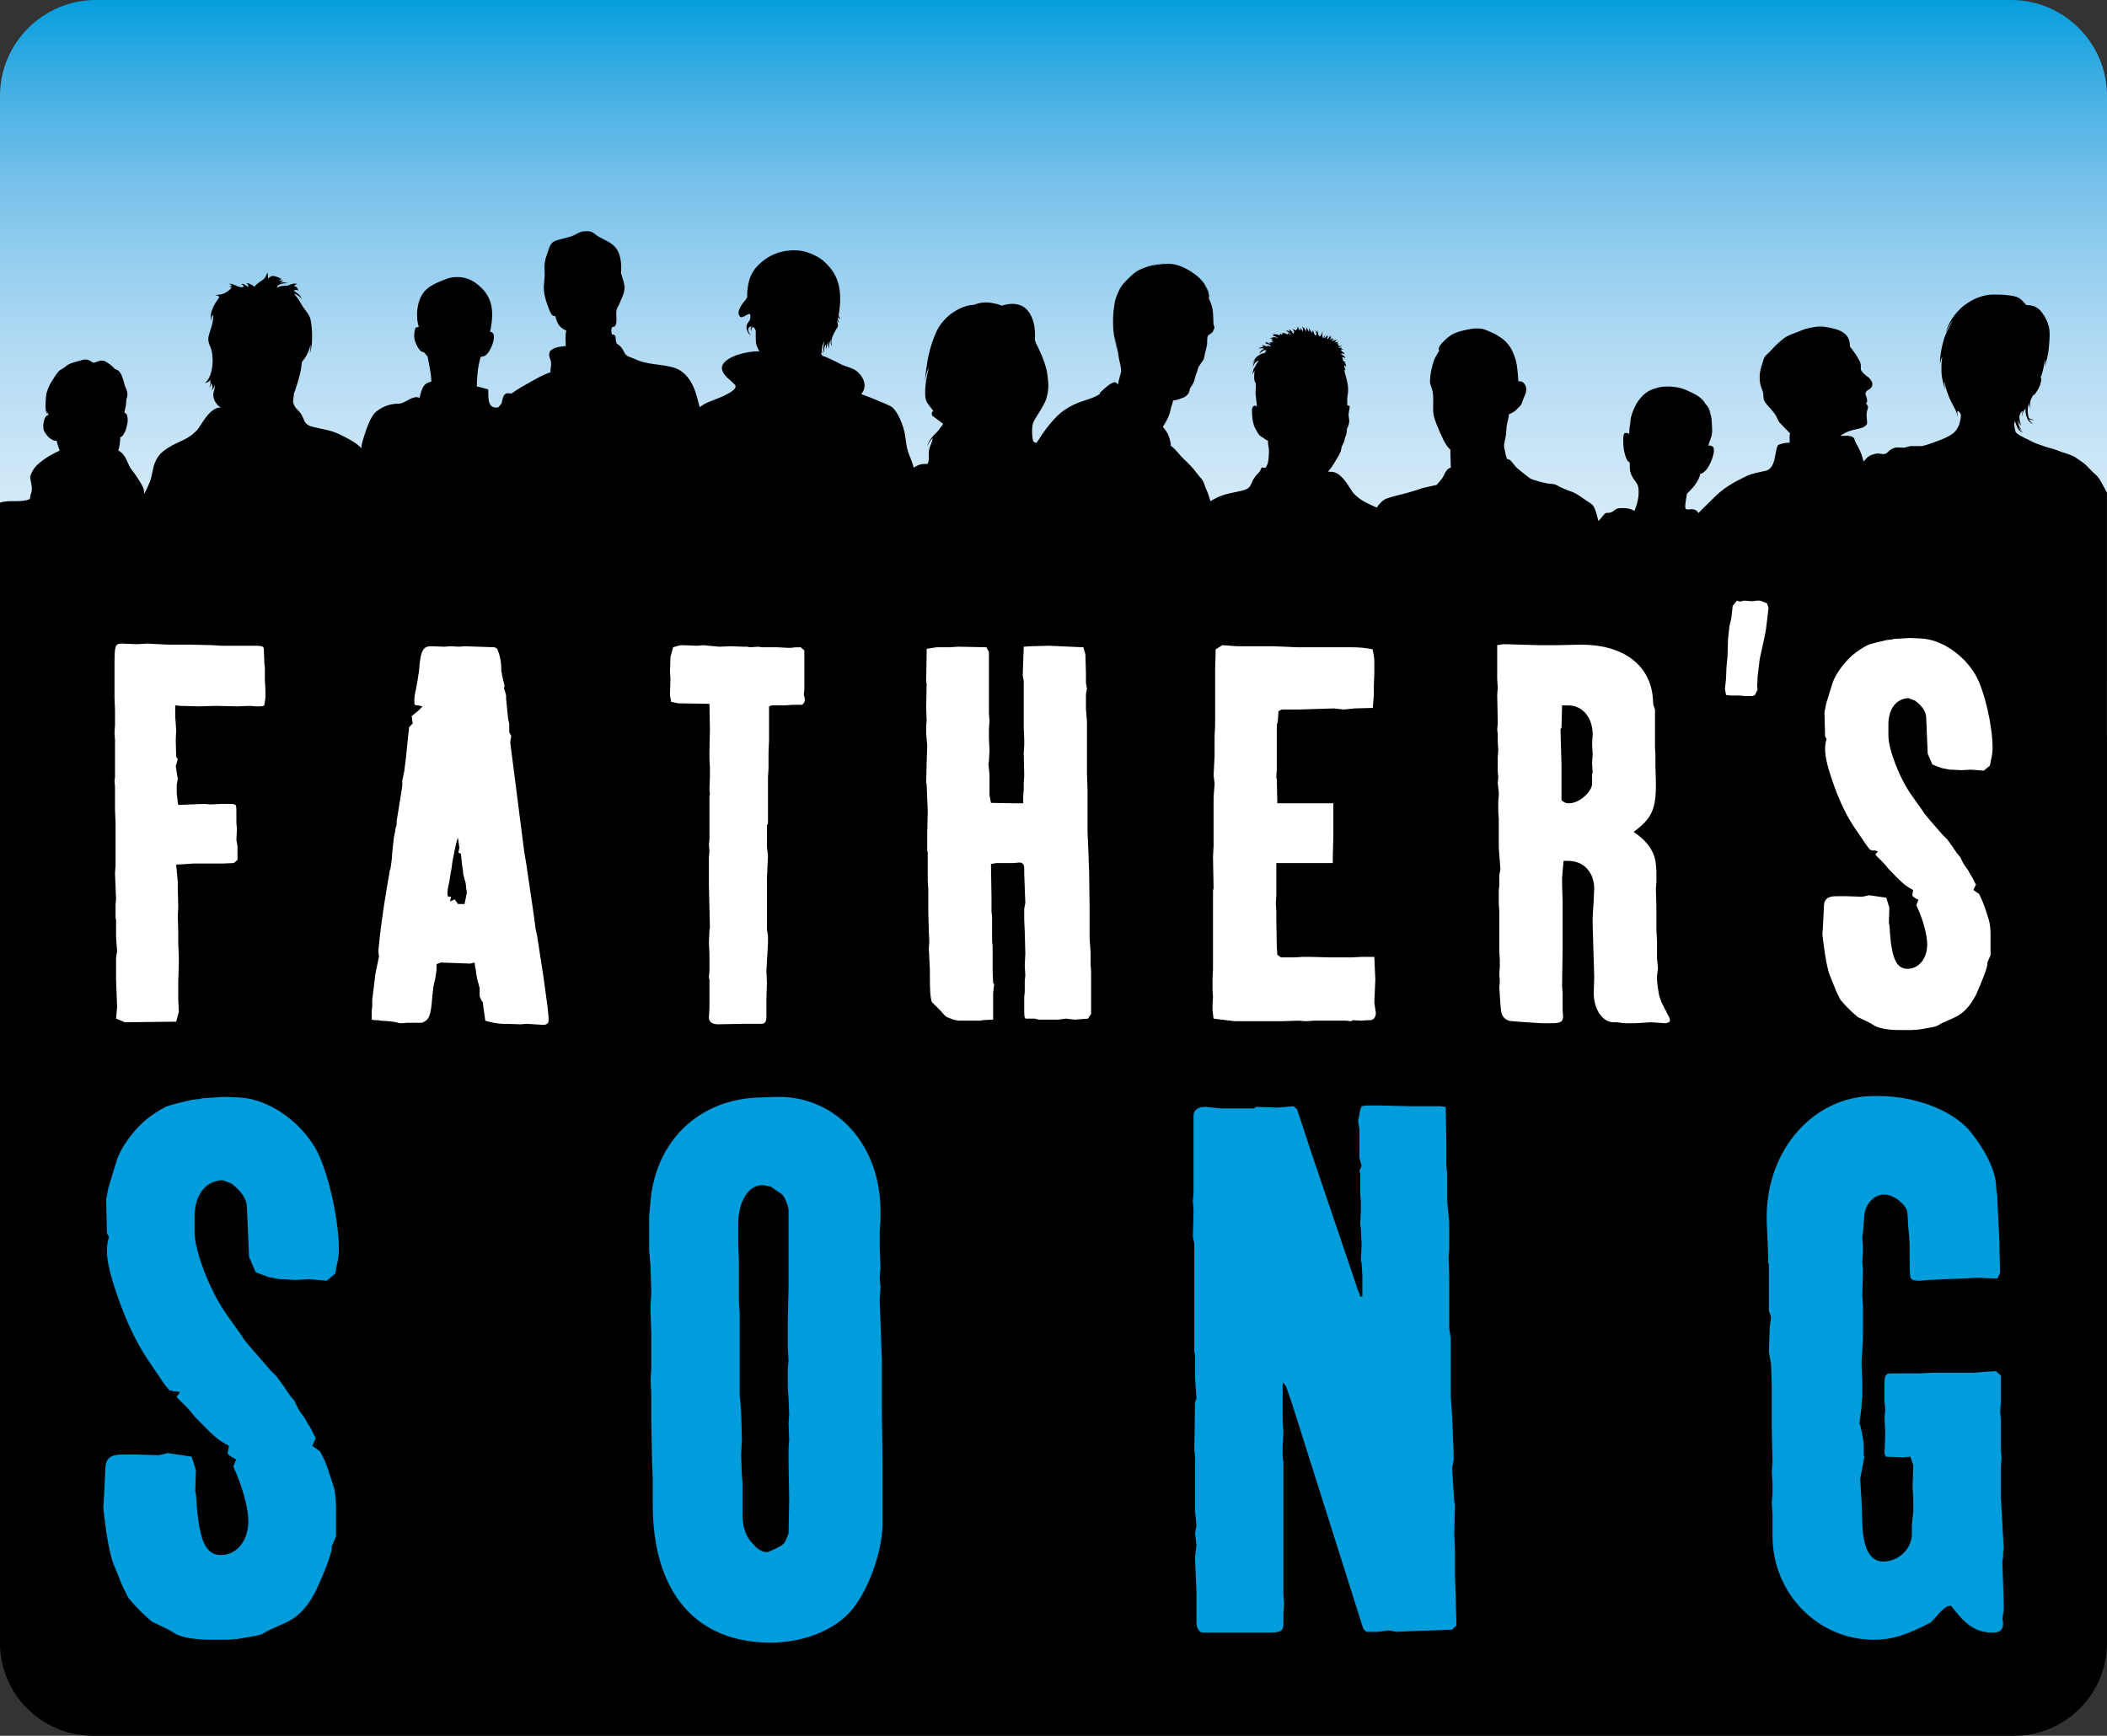
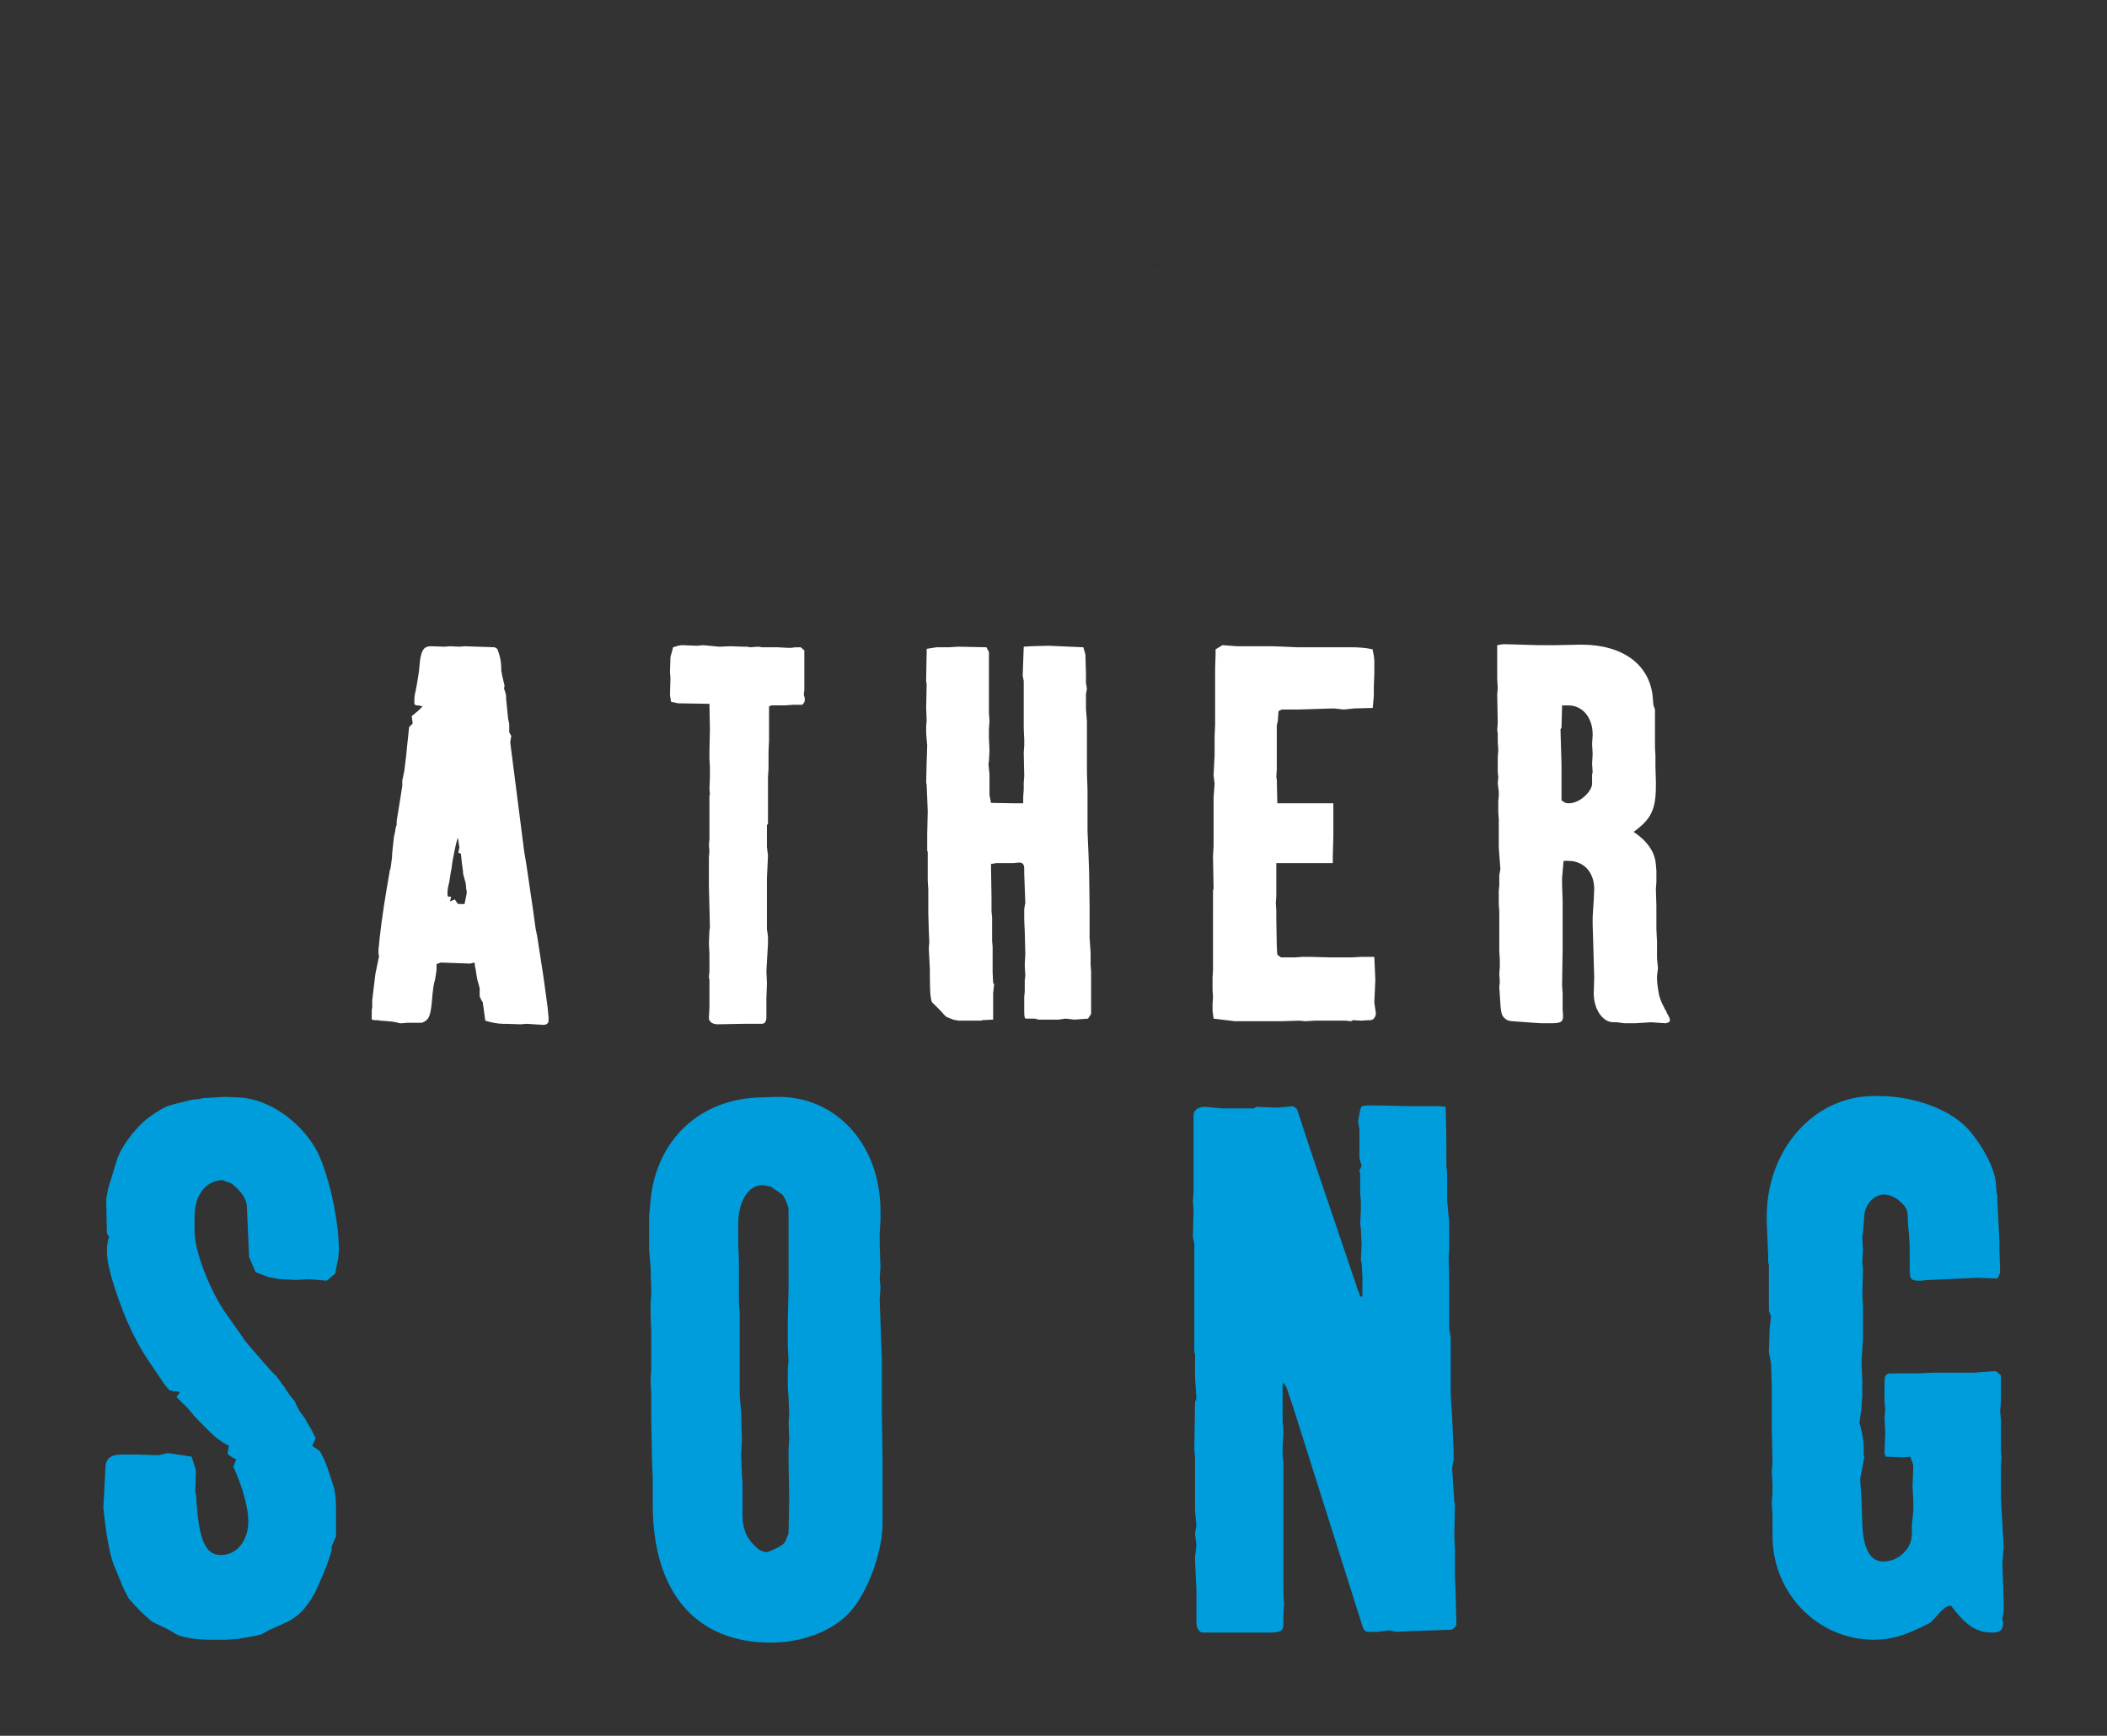
<svg xmlns="http://www.w3.org/2000/svg" xmlns:xlink="http://www.w3.org/1999/xlink" version="1.1" x="0px" y="0px" width="192.756px" height="158.81px" viewBox="0 0 192.756 158.81" style="enable-background:new 0 0 192.756 158.81;" xml:space="preserve">
  <rect x="0" y="0" width="192.756" height="158.81" fill="#333333" stroke="none" />
  <style type="text/css">
	.st0{clip-path:url(#SVGID_4_);fill:url(#SVGID_5_);}
	.st1{clip-path:url(#SVGID_6_);}
	.st2{clip-path:url(#SVGID_6_);fill:#009DDD;}
	.st3{clip-path:url(#SVGID_6_);fill:#FFFFFF;}
	.st4{fill:#FFFFFF;}
	.st5{clip-path:url(#SVGID_7_);fill:#FFFFFF;}
	.st6{clip-path:url(#SVGID_9_);fill:url(#SVGID_10_);}
	.st7{clip-path:url(#SVGID_12_);}
	.st8{clip-path:url(#SVGID_12_);fill:#009DDD;}
	.st9{clip-path:url(#SVGID_12_);fill:#FFFFFF;}
	.st10{clip-path:url(#SVGID_14_);fill:#FFFFFF;}
</style>
  <defs>
</defs>
  <g>
    <defs>
-       <path id="SVGID_3_" d="M8.762,0C3.943,0,0,3.943,0,8.761v89.151c0,4.819,3.943,8.762,8.762,8.762h175.232    c4.819,0,8.762-3.943,8.762-8.762V8.761c0-4.818-3.943-8.761-8.762-8.761H8.762z" />
-     </defs>
+       </defs>
    <clipPath id="SVGID_4_">
      <use xlink:href="#SVGID_3_" style="overflow:visible;" />
    </clipPath>
    <linearGradient id="SVGID_5_" gradientUnits="userSpaceOnUse" x1="-24.027" y1="154.772" x2="-23.027" y2="154.772" gradientTransform="matrix(0 -106.675 -106.675 0 16606.566 -2456.425)">
      <stop offset="0" style="stop-color:#FFFFFF" />
      <stop offset="0.175" style="stop-color:#FDFEFF" />
      <stop offset="0.307" style="stop-color:#F7FBFE" />
      <stop offset="0.425" style="stop-color:#EBF5FC" />
      <stop offset="0.534" style="stop-color:#DAEDF9" />
      <stop offset="0.638" style="stop-color:#C3E2F6" />
      <stop offset="0.738" style="stop-color:#A4D4F1" />
      <stop offset="0.835" style="stop-color:#7AC2EB" />
      <stop offset="0.926" style="stop-color:#3FAEE3" />
      <stop offset="1" style="stop-color:#009DDD" />
    </linearGradient>
    <rect class="st0" width="192.756" height="106.674" />
  </g>
  <g>
    <defs>
      <rect id="SVGID_2_" x="0" width="192.756" height="158.81" />
    </defs>
    <clipPath id="SVGID_6_">
      <use xlink:href="#SVGID_2_" style="overflow:visible;" />
    </clipPath>
-     <path class="st1" d="M192.752,67.346V45.075c0,0-0.346-0.644-0.515-0.953c-0.242-0.436-0.385-0.585-0.703-0.86   c-0.247-0.219-0.373-0.393-0.653-0.661c-0.255-0.254-0.563-0.432-0.865-0.655c-0.384-0.282-0.755-0.383-1.244-0.539   c-0.435-0.139-0.68-0.272-1.15-0.393c-0.51-0.122-0.799-0.265-1.274-0.415c-0.254-0.08-0.734-0.353-1.14-0.537   c-0.379-0.216-0.576-0.258-0.807-0.533l-0.097-0.383c-0.049-0.302-0.037-0.445,0.026-0.626c0.182,0.564,0.334,0.947,0.744,1.065   c-0.163-0.115-0.332-0.282-0.369-0.512c0.072,0.098,0.094,0.209,0.296,0.307c-0.252-0.213-0.4-0.627-0.363-0.94   c0.062,0.261,0.104,0.351,0.273,0.505c-0.089-0.192-0.2-0.589-0.157-0.909c0.033-0.205,0.16-0.365,0.312-0.463   c-0.075,0.15-0.089,0.373-0.044,0.508c0-0.302,0.056-0.452,0.287-0.71c-0.031,0.3-0.002,0.529,0.164,0.937   c0.109,0.257,0.287,0.421,0.569,0.48c-0.185-0.073-0.371-0.254-0.428-0.453c0.167,0.091,0.297,0.112,0.471,0.067   c-0.288-0.035-0.372-0.067-0.503-0.185c-0.109-0.494-0.119-0.859,0.042-1.322c0.005,0.142,0.087,0.351,0.143,0.49   c-0.066-0.379-0.08-0.591,0.019-0.807c0.026-0.063,0.108-0.251,0.171-0.359c0.106-0.153,0.12-0.02,0.25-0.222   c0.016-0.035,0.185-0.275,0.198-0.303c0.22-0.338,0.439-1.016,0.284-1.18c0.171-0.348,0.324-1.117,0.38-1.604   c0.06,0.16,0.005,0.417-0.03,0.661c0.172-0.508,0.329-1.086,0.381-1.605c0.051-0.563,0.167-1.58,0.005-2.119   c-0.12-0.425-0.323-0.877-0.588-1.208c-0.153-0.202-0.489-0.689-1.291-0.724h-0.171c-0.515-0.557-0.588-0.734-1.364-0.863   c-0.687-0.101-0.955-0.101-1.677-0.101c-0.651-0.01-1.504,0.254-2.076,0.613c-0.334,0.209-0.669,0.421-0.94,0.699   c-0.235,0.227-0.355,0.376-0.578,0.662c-0.285,0.393-0.555,0.845-0.715,1.5c0.249-0.606,0.383-0.822,0.614-1.086   c-0.318,0.539-0.679,1.211-0.844,1.837c-0.188,0.707-0.322,1.347-0.322,2.144c0.066-0.369,0.096-0.487,0.225-0.703   c-0.103,0.369-0.094,1.055-0.079,1.539c0.016,0.407,0.164,0.925,0.308,1.489c-0.052-0.498-0.062-0.55-0.033-0.689   c0.066,0.508,0.394,1.403,0.613,1.817c0.277,0.536,0.445,0.741,0.6,1.374c-0.055-0.438-0.071-0.476-0.008-0.567   c0.151,0.091,0.288,0.251,0.288,0.404c0,0.233-0.055,0.515-0.137,0.804c-0.094,0.296-0.298,0.63-0.522,0.814   c-0.555,0.453-1.415,0.724-2.083,0.97c-0.268,0.097-0.533,0.17-0.797,0.24h-0.957c-0.247-0.018-0.505,0.146-0.757,0.146   c-0.597,0-0.642-0.104-1.128,0.157c-0.289,0.153-0.299,0.355-0.591,0.417c-0.206,0.052-0.486-0.066-0.742-0.031   c-0.598,0.104-0.825,0.278-1.183,0.724c-0.03-0.094-0.03-0.139-0.063-0.216c-0.12-0.505-0.381-1.041-0.644-1.476   c-0.118-0.221-0.123-0.44-0.261-0.531c-0.285-0.191-0.72-0.125-1.173-0.121c1.133-0.808,1.97-0.467,2.418-1.041   c0.12-0.17-0.033-0.505,0-1.027c0.019-0.389,0.297-0.522-0.054-0.891c0.122-0.146,0.122-0.24,0.066-0.497   c-0.054-0.275-0.307-0.505,0.17-0.776c0.366-0.202,0.538-0.571,0.023-1.093c-1.069-0.759-0.623-0.825-0.764-1.295   c-0.064-0.306-0.59-1.089-0.908-1.476l-0.065-0.104c0.042-1.409-1.336-1.629-2.401-1.792c-0.559-0.084-1.671,0.163-2.118,0.376   c-0.506,0.233-1.122,0.361-1.589,0.741c-0.503,0.407-0.84,0.748-1.256,1.211c-0.117,0.125-0.294,0.251-0.407,0.4   c-0.141,0.192-0.141,0.376-0.23,0.599c-0.115,0.337-0.2,0.633-0.238,0.988c-0.028,0.331-0.018,0.63,0.043,0.943   c0.049,0.3,0.231,0.554,0.266,0.853c0.042,0.4-0.015,0.55,0.227,0.874c0.21,0.289,0.607,0.678,0.814,0.971   c0.202,0.278,0.218,0.452,0.416,0.772l1.007,1.044c-0.088,0.185-0.034,0.592-0.043,0.845c-0.4-0.018-0.926,0.118-1.076,0.229   c-0.09,0.125-0.181,0.557-0.236,0.884c-0.131,0.79-0.331,1.312-0.872,1.451c-0.646,0.157-1.18,0.216-1.765,0.484   c-1.226,0.595-2.13,1.1-3.064,2.061c-0.409,0.424-0.854,0.821-1.26,1.249c-0.03,0.028-0.045,0.052-0.073,0.08   c-0.089-0.156-0.2-0.275-0.392-0.324c-0.492-0.149-0.955,0.348-0.786-0.664c0.055-0.289,0.097-0.763,0.151-0.804   c0.435-0.442,1.053-1.051,1.194-1.803c0.247-0.038,0.367-0.184,0.565-0.386c0.218-0.254,0.418-0.714,0.547-1.069   c0.117-0.351,0.218-0.842,0.047-1.016c-0.176-0.091-0.225-0.15-0.416-0.101l0.014-0.094c0.068-0.212,0.148-0.43,0.232-0.67   c0.114-0.306,0.104-0.609,0.088-0.95c-0.026-0.48-0.047-0.87-0.099-1.034c-0.073-0.229-0.125-0.456-0.256-0.658   c0.087,0.049,0.153,0.279,0.228,0.408c-0.029-0.168-0.249-0.637-0.454-0.787l-0.063-0.118c-0.302-0.501-0.863-0.797-1.378-1.034   c-0.642-0.306-0.948-0.393-1.66-0.463c-0.204-0.021-0.771-0.014-0.959,0.021c-0.224,0.031-0.36,0.08-0.579,0.146   c-0.533,0.157-0.924,0.407-1.297,0.842c-0.332,0.38-0.464,0.641-0.668,1.107c-0.165,0.369-0.306,0.922-0.369,1.33   c0.073-0.317,0.084-0.348,0.146-0.547c-0.022,0.223-0.106,0.613-0.135,0.818c-0.021,0.139-0.028,0.383-0.037,0.63   c-0.099-0.15-0.258-0.104-0.395-0.104c-0.237,0.041-0.131,1.265-0.106,1.446c0.038,0.226,0.219,1.176,0.538,1.215l0.013,0.187   c0,0.495,0.016,0.735,0.227,1.142c0.149,0.289,0.442,0.55,0.527,0.86c0.188,0.692-0.064,1.677-0.324,2.276   c-0.271-0.157-0.396-0.188-0.651-0.233c-0.2-0.032-0.649-0.042-0.842,0c-0.397,0.076-0.435,0.455-1.054,0.41   c-0.178-0.021-0.548,0.575-0.747,0.749c-0.014-0.049-0.026-0.119-0.042-0.164c-0.088-0.278-0.142-0.658-0.356-1.1   c-0.121-0.261-0.343-0.369-0.578-0.522c-0.487-0.31-0.889-0.679-1.448-0.891c-0.482-0.17-0.914-0.334-1.368-0.595   c-0.301-0.178-0.718-0.111-1.084-0.212c-0.266-0.073-0.503-0.094-0.759-0.199c-0.123-0.052-0.424-0.066-0.755-0.323   c-0.571-0.449-0.851-0.665-1.037-0.829c-0.322-0.271-0.647-0.926-0.874-0.797c-0.184-0.198-0.203-0.637-0.282-0.908   c-0.116-0.411-0.01-0.644,0.068-1.029c0.068-0.341,0.086-0.723,0.114-1.071c0.041-0.39,0.203-0.714,0.203-1.125   c0.155-0.062,0.515-0.236,0.633-0.369c0.126-0.111,0.3-0.302,0.406-0.407c0.198-0.209,0.232-0.553,0.36-0.804   c0.153-0.299,0.273-0.692,0.127-1.04c-0.083-0.192-0.308-0.477-0.647-0.387c-0.023-0.132-0.028-0.497-0.049-0.633   c-0.054-0.501-0.082-0.995-0.243-1.476c-0.138-0.379-0.247-0.703-0.482-1.058c-0.213-0.32-0.552-0.675-0.89-0.877   c-0.194-0.111-0.428-0.292-0.624-0.369c-0.282-0.118-0.406-0.184-0.792-0.337c-0.367-0.133-0.971-0.119-1.337-0.046   c-0.431,0.081-0.823,0.168-1.233,0.31c-0.366,0.129-0.804,0.411-1.043,0.675c-0.235,0.237-0.738,0.658-0.555,0.992   c-0.16,0.307-0.353,0.55-0.478,0.884c-0.105,0.307-0.199,0.655-0.263,0.982c-0.053,0.257-0.098,0.626-0.105,0.925   c0,0.321,0.148,0.54,0.221,0.836c0.14,0.609,0.047,1.27,0.072,1.911c0.022,0.508,0.271,1.131,0.482,1.607   c0.141,0.328,0.282,0.669,0.433,0.968c0.141,0.294,0.4,0.753,0.663,0.938c-0.017,0.421,0.037,1.239,0.037,1.657   c-0.477,0.104-0.555,0.678-0.837,1.03c-0.183,0.23-0.265,0.327-0.484,0.567c-0.242,0.007-0.345,0.084-0.773,0.153   c-0.256,0.052-0.567,0.136-0.806,0.219c-0.252,0.101-0.581,0.182-1.204,0.366c-0.28,0.083-1.195,0.282-1.771,0.487   c-0.345,0.132-0.661,0.466-0.903,0.829c-0.328-0.154-0.881-0.387-1.199-0.582c-0.355-0.212-0.58-0.379-0.9-0.706   c-0.157-0.157-0.407-0.627-0.731-1.072c-0.367-0.484-0.826-0.94-1.366-0.915l-0.251-0.011c0.063-0.111,0.117-0.174,0.206-0.264   c0.09-0.101,0.153-0.22,0.223-0.324c0.172-0.219,0.287-0.494,0.443-0.724c0.129-0.209,0.291-0.487,0.322-0.727   c0.032-0.303,0.159-0.453,0.254-0.669c0.063-0.144,0.063-0.339,0.131-0.485c0.056-0.136,0.106-0.24,0.111-0.393   c0.019-0.14,0.019-0.251,0.049-0.394c0.108-0.146,0.151-0.334,0.181-0.511c0.054-0.296-0.099-0.592-0.03-0.891   c0.013-0.101,0.016-0.199,0.053-0.31c0.05-0.167,0.036-0.299-0.016-0.327c-0.052-0.028-0.136-0.077-0.169-0.011   c-0.003-0.341-0.026-0.414-0.009-0.699c0.023-0.261,0.084-0.508,0.082-0.776c0-0.547-0.167-1.052-0.301-1.546   c-0.007-0.076-0.043-0.219-0.05-0.285c0.031,0.014,0.081-0.007,0.099,0.08c0.03-0.073-0.031-0.153-0.054-0.219   c-0.014-0.066-0.059-0.171-0.059-0.237c0.083-0.014,0.151,0.042,0.17,0.146c0.04-0.174-0.057-0.33-0.125-0.438   c0.05-0.004,0.08,0.014,0.098,0.014c-0.086-0.077-0.168-0.126-0.248-0.133c0.018-0.101,0.007-0.107-0.014-0.167   c-0.035-0.08-0.035-0.142-0.078-0.184c0.058-0.004,0.129,0,0.172,0.028c0.058,0.034,0.07,0.028,0.15,0.104   c-0.08-0.24-0.202-0.303-0.317-0.358c-0.085-0.032-0.149-0.073-0.031-0.098c0.084-0.028,0.136-0.028,0.251,0.059   c0.012-0.128-0.167-0.257-0.279-0.275c0.028-0.062-0.04-0.111-0.045-0.146c0.056-0.007,0.125,0.004,0.209-0.034   c-0.089-0.032-0.122-0.053-0.199-0.067c0.035-0.028,0.068-0.069,0.089-0.101c-0.184,0.049-0.249,0.014-0.336,0.014   c0.087-0.034,0.282-0.142,0.336-0.226c-0.144,0.084-0.224,0.08-0.32,0.08c0.012-0.066-0.004-0.094-0.045-0.115   c-0.037-0.048,0.054-0.097,0.017-0.17c-0.019,0.045-0.075,0.087-0.122,0.108c0.047-0.108,0.072-0.174,0.134-0.241   c-0.123,0.067-0.162,0.091-0.276,0.081c0.001-0.032-0.016-0.067,0.006-0.105c0.062-0.024,0.088-0.066,0.166-0.108   c-0.084,0.014-0.166-0.01-0.249,0.025c-0.101,0.041-0.162,0.041-0.23,0.083c-0.054-0.083,0.093-0.136,0.223-0.205   c-0.106,0.021-0.124,0.021-0.191,0.014c0-0.038,0-0.077-0.012-0.126c-0.046,0.073-0.103,0.133-0.131,0.22   c-0.092-0.101,0.012-0.171,0.049-0.355c-0.021,0.017-0.079,0.08-0.12,0.122c0.041-0.108,0.026-0.108,0.06-0.22   c-0.048,0.077-0.081,0.129-0.12,0.178c-0.015,0.021-0.102,0.149-0.114,0.16c-0.18,0.066-0.053-0.192,0.05-0.289   c-0.059,0.028-0.118,0.049-0.169,0.08c0-0.052,0.021-0.15,0-0.195c-0.036,0.091-0.01,0.129-0.05,0.192   c-0.018,0.055-0.122,0.135-0.174,0.16c0.031-0.129,0.014-0.195,0.026-0.314c-0.051,0.112-0.082,0.206-0.105,0.293   c-0.148,0.021-0.093-0.491-0.062-0.641c-0.058,0.154-0.079,0.22-0.126,0.3c-0.036,0.069-0.104,0.174-0.158,0.205   c-0.026-0.091-0.097-0.104-0.097-0.104c-0.021-0.136-0.094-0.275-0.089-0.456c-0.042,0.035-0.068,0.097-0.078,0.181   c-0.044-0.115-0.068-0.153-0.154-0.22c0.067,0.112,0.215,0.463,0.049,0.488c-0.09,0.017-0.209-0.345-0.261-0.505   c0,0.084-0.021,0.191-0.071,0.278c-0.054-0.052-0.054-0.128-0.059-0.24c-0.014,0.073-0.028,0.132-0.028,0.167   c-0.047-0.149-0.124-0.254-0.192-0.393c0.03,0.139,0.011,0.205,0.011,0.369c-0.092-0.097-0.174-0.313-0.232-0.442   c0.007,0.16-0.036,0.282-0.045,0.4c-0.076-0.17-0.108-0.181-0.151-0.268c-0.044-0.073-0.147-0.115-0.225-0.181   c0.084,0.122,0.124,0.268,0.089,0.477c-0.05-0.087-0.13-0.24-0.247-0.341c0.003,0.104,0.035,0.303-0.068,0.191   c-0.073-0.066-0.125-0.219-0.129-0.334c-0.064,0.077-0.078,0.24-0.068,0.334c-0.027-0.048-0.067-0.087-0.109-0.094   c0.024,0.035,0.022,0.091,0.005,0.133c-0.094,0.01-0.242-0.126-0.355-0.143c0.125,0.108,0.245,0.303,0.092,0.428   c-0.109-0.115-0.217-0.351-0.397-0.383c0.06,0.087,0.082,0.136,0.096,0.209c-0.151-0.073-0.219-0.111-0.397-0.111   c0.108,0.059,0.181,0.104,0.282,0.177c0.089,0.084,0.188,0.171,0.244,0.292c-0.124-0.111-0.202-0.187-0.324-0.26   c0.007,0.052,0.03,0.104,0.007,0.149c-0.089,0.021-0.174-0.059-0.261-0.097c-0.089-0.052-0.169-0.011-0.273-0.021   c0.017,0.059,0.052,0.163-0.028,0.17c-0.028-0.069-0.099-0.111-0.17-0.118c0.097,0.244-0.204,0.08-0.312,0.063   c-0.131-0.021-0.266-0.007-0.4-0.007c0.085,0.031,0.13,0.048,0.198,0.094c-0.064,0.007-0.122,0-0.179,0.038   c0.089,0.014,0.209,0.035,0.282,0.066c0.144,0.056,0.172,0.118,0.259,0.223c-0.128-0.098-0.223-0.178-0.395-0.15   c-0.151,0.011-0.296,0.073-0.393,0.133c0.13-0.021,0.204-0.015,0.313,0.055c-0.066,0.014-0.128,0.014-0.202,0.035   c0.124,0.042,0.171,0.132,0.216,0.226c-0.045-0.024-0.099-0.038-0.142-0.038c0,0.024-0.016,0.056,0,0.073   c-0.084,0-0.152-0.017-0.22-0.038c0.047,0.045,0.063,0.094,0.12,0.167c-0.104-0.025-0.156-0.066-0.231-0.101   c-0.089-0.035-0.141-0.045-0.26-0.098c0.041,0.032,0.079,0.105,0.1,0.164c-0.051,0.003-0.11,0-0.148,0.028   c0.094,0.007,0.193,0,0.261,0.007c0.142,0.028,0.215,0.125,0.323,0.202c-0.088,0.02-0.255,0.01-0.344-0.091   c0,0.025,0.01,0.101,0.01,0.129c-0.177-0.004-0.337-0.185-0.537-0.091c0.154,0.018,0.154,0.087,0.174,0.115   c-0.119,0.011-0.413,0.056-0.434,0.195c0.079-0.07,0.161-0.07,0.265-0.07c0.082,0,0.167,0.014,0.242,0.063   c-0.232,0.073-0.331,0.167-0.47,0.453c0.083-0.094,0.607-0.529,0.658-0.258c-0.11,0-0.054,0.122-0.126,0.164   c-0.048,0.041-0.203,0.041-0.271,0.076c-0.13,0.066-0.205,0.098-0.329,0.178c-0.146,0.09-0.214,0.142-0.294,0.282   c-0.087,0.16-0.186,0.24-0.286,0.445c0.112-0.156,0.209-0.268,0.293-0.31c-0.075,0.105-0.193,0.279-0.216,0.62   c0.089-0.24,0.153-0.331,0.268-0.439c0.089-0.094,0.2-0.111,0.303-0.125c-0.11,0.094-0.167,0.167-0.244,0.289   c-0.069,0.122-0.144,0.324-0.212,0.383c-0.125,0.118-0.08,0.424-0.192,0.525c0.141-0.034,0.14-0.216,0.246-0.282   c-0.047,0.143-0.063,0.481-0.047,0.738c0.005,0.126,0.01,0.185,0.075,0.272c0.064,0.115,0.064,0.139,0.068,0.275   c0.003,0.125,0.017,0.268-0.004,0.382c-0.019,0.154-0.029,0.296-0.014,0.453c0.018,0.188,0.037,0.306,0.052,0.508   c0.016,0.097,0.037,0.414,0.07,0.647c-0.31-0.243-0.446,0.112-0.456,0.279c0,0.313,0.01,0.685,0.071,0.988   c0.051,0.286,0.147,0.63,0.298,0.853c0.08,0.139,0.15,0.292,0.273,0.456c0.089,0.104,0.214,0.177,0.331,0.247   c0.174,0.087,0.243,0.233,0.503,0.292c-0.04,0.27,0.059,0.548,0.075,0.82c0.02,0.334-0.016,0.595-0.037,0.915   c-0.038,0.293-0.106,0.519-0.273,0.748l-0.367-0.017c-0.061,0.223-0.169,0.397-0.355,0.578c-0.19,0.181-0.31,0.358-0.397,0.515   c-0.258,0.473-0.216,0.825-0.983,1.009c-0.797,0.195-1.553,0.275-2.287,0.62c-0.224,0.111-0.438,0.236-0.649,0.348   c-0.005-0.014-0.012-0.032-0.014-0.049c-0.096-0.32-0.183-0.606-0.32-0.915c-0.141-0.279-0.207-0.595-0.358-0.888   c-0.084-0.177-0.223-0.257-0.545-0.692c-0.317-0.435-0.83-0.971-1.147-1.257c-0.292-0.257-0.517-0.571-0.78-0.849   c-0.187-0.195-0.248-0.257-0.463-0.421c0.009-0.244-0.067-0.465-0.118-0.656c-0.061-0.188-0.127-0.512-0.609-1.065   c0.138-0.216,0.388-0.641,0.482-0.87c0.134-0.286,0.186-0.501,0.245-0.797c0.079-0.362,0.199-0.508,0.199-0.749   c0.207-0.006,0.371-0.062,0.553-0.118c0.369-0.128,0.583-0.167,0.846-0.504c0.136-0.178,0.089-0.317,0.176-0.512   c0.068-0.139,0.2-0.261,0.262-0.411c0.162-0.327,0.185-0.671,0.329-0.995c0.073-0.16,0.093-0.334,0.157-0.484   c0.05-0.136,0.204-0.268,0.245-0.411c0.27-0.25,0.294-0.497,0.35-0.824c0.073-0.321,0.157-0.554,0.199-0.871   c0.029-0.201-0.023-0.661,0.099-0.817c0.083-0.101,0.222-0.136,0.318-0.223c0.12-0.119,0.15-0.129,0.162-0.289   c0.162-0.118,0.073-0.39,0.026-0.466c-0.045-0.077,0-0.982-0.12-1.514c-0.106-0.428-0.164-0.526-0.329-0.93   c0.118-0.25-0.099-0.758-0.423-1.28c0.197,0.25,0.279,0.41,0.46,0.856c-0.112-0.46-0.51-1.079-1.034-1.538   c-0.733-0.627-1.771-1.149-2.544-1.17c-0.065-0.009-0.137,0.004-0.204-0.002c-0.556,0.021-1.409,0.101-1.869,0.26   c-0.778,0.275-1.078,0.421-1.757,1.096c-0.411,0.411-0.67,0.686-0.896,1.211c-0.18,0.411-0.295,0.637-0.38,1.267   c-0.082,0.578-0.113,1.117-0.109,1.451c0.005,0.223,0.005,0.488,0.027,0.797c0.058,0.498,0.201,1.309,0.392,1.974   c-0.153-0.665-0.178-0.86-0.277-1.476c0.025,0.139,0.052,0.278,0.086,0.407c0.106,0.567,0.191,0.822,0.311,1.674   c0.035,0.272,0.198,0.62,0.198,1.211c-0.083,0.376-0.184,0.599-0.283,1.159c-0.235-0.254-0.308-0.254-0.662-0.059   c-0.308,0.171-0.774,0.63-0.918,0.755c-0.138,0.133-0.07,0.178-0.07,0.178c-0.929,0.609-1.763,0.546-2.969,1.291   c-0.57,0.362-0.826,0.578-1.352,1.159c-0.417,0.47-0.894,1.103-1.223,1.646c-0.082,0.132-0.179,0.256-0.287,0.402   c-0.077-0.034-0.159-0.076-0.239-0.125c-0.116-0.066-0.247-1.373,0.012-1.86c0.223-0.421,0.547-0.87,0.808-1.351   c0.171-0.295,0.324-0.609,0.392-0.911c0.13-0.488,0.146-0.853,0.13-1.246c-0.017-0.261-0.057-0.54-0.099-0.891   c-0.023-0.209-0.141-0.627-0.206-0.836c-0.087-0.247-0.167-0.487-0.259-0.703c-0.162-0.369-0.344-0.814-0.558-1.204l-0.101-0.296   c0.049-0.856-0.035-1.914-0.609-2.638c-0.46-0.605-1.285-0.88-2.424-0.508c-0.241-0.118-0.563-0.191-0.985-0.264   c-0.535-0.095-1.091,0-1.575,0.184l-0.329,0.038c-0.623,0.094-1.15,0.369-1.685,0.738c-0.511,0.355-1.047,0.957-1.352,1.57   c-0.697,1.441-0.962,2.972-1.113,4.733c0.076-0.571,0.207-1.03,0.358-1.35c-0.169,0.824-0.329,1.461-0.329,2.342   c0,0.432,0.051,0.762,0.322,1.075c0.085,0.105,0.278,0.39,0.419,0.543c-0.106,0.091-0.182,0.22-0.094,0.449   c0.282,0.213,0.998,0.748,0.998,0.748c-0.073,0.161-0.221,0.286-0.321,0.456c-0.13,0.223-0.4,0.428-0.583,0.644   c-0.294,0.338-0.501,0.622-0.527,0.977c0.058-0.262,0.312-0.646,0.48-0.768c-0.059,0.42-0.32,0.792-0.356,1.251   c-0.03,0.352,0.045,0.634-0.051,0.957l-0.085,0.167c-0.479-0.062-0.849,0.067-1.248,0.328c-0.099-0.38-0.238-0.749-0.41-1.163   c-0.345-0.832-0.268-1.564-0.514-2.393c-0.196-0.685-0.668-1.827-1.232-2.091c-0.233-0.115-0.76-0.338-1.321-0.568   c-0.459-0.188-0.953-0.386-1.322-0.518c0.419-0.484,0.351-1.03,0.116-1.469c-0.198-0.365-0.513-0.651-0.751-0.776   c-0.467-0.233-0.916-0.303-1.391-0.567c-0.367-0.206-0.878-0.432-1.228-0.585l-0.152-0.049c-0.259-0.101-0.254-0.142-0.259-0.417   c0.017,0.055,0.035,0.097,0.094,0.135c-0.066-0.264-0.016-0.494,0.012-0.657c0.047-0.174,0.103-0.317,0.218-0.435   c-0.115,0.226-0.199,0.758-0.051,1.065c-0.022-0.213,0-0.324,0.023-0.495c0.016-0.104,0.083-0.226,0.17-0.33   c-0.054,0.125-0.031,0.365,0.025,0.484c-0.012-0.258,0.069-0.54,0.162-0.718c-0.061,0.255-0.026,0.439,0.082,0.69   c-0.068-0.279,0.046-0.665,0.142-0.867c-0.005,0.275-0.047,0.404,0.148,0.637c-0.158-0.282-0.092-0.682,0.03-0.957   c0.081-0.188,0.17-0.362,0.276-0.547c0.075-0.149,0.211-0.257,0.202-0.449c-0.003-0.153-0.104-0.295-0.052-0.455   c0.012,0.114,0.097,0.184,0.174,0.261c-0.111-0.23-0.155-0.366-0.103-0.543c0.07,0.101,0.126,0.16,0.201,0.16   c-0.086-0.136-0.156-0.202-0.156-0.369l0.042-0.216c0.202-1.336,0.173-2.861-0.772-4.023c-0.423-0.522-0.867-0.923-1.478-1.211   c-0.79-0.376-1.486-0.509-2.288-0.432c-1.05,0.09-1.883,0.456-2.696,1.18c-0.461,0.407-0.765,0.887-0.948,1.406   c-0.172,0.532-0.233,1.103-0.233,1.684c0,0-0.089,0.213-0.228,0.352c-0.138,0.132-0.698,0.87-0.524,1.267   c0.231,0.515,0.59-0.052,1.002-0.098l0.047,0.157c0,0.226,0,0.348-0.088,0.47c-0.094,0.128-0.209,0.292-0.251,0.452   c-0.08,0.275,0.125,0.787,0.399,0.895c-0.195-0.199-0.508-0.78,0.111-0.825c-0.151,0.115-0.2,0.216-0.08,0.442   c-0.023-0.209-0.002-0.31,0.179-0.383c0.157,0.104,0.226,0.362,0.226,0.362c0,0.289-0.036,0.943,0.066,1.284   c0.101,0.341,0.272,0.581,0.272,0.581c-0.574-0.021-1.35,0.101-2.015,0.321c-0.674,0.236-1.241,0.57-1.392,1.002   c-0.126,0.369,0.101,0.821,0.755,1.343l0.339,0.324c0.465,0.366-0.403,0.846-1.261,1.218c-0.601,0.254-1.194,0.463-1.358,0.55   c-0.182,0.101-0.365,0.226-0.538,0.348c-0.153-0.606-0.294-1.103-0.36-1.309c-0.315-0.957-0.913-1.98-1.994-2.304   c-1.169-0.358-2.431-0.233-3.574-0.793c-0.322-0.153-0.801-0.202-0.968-0.595c-0.165-0.359-0.329-0.592-0.61-0.759   c-0.338-0.191,0.034-0.936-0.517-0.884c-0.079-0.268-0.093-0.449,0-0.64c0.057-0.143,0.196,0.031,0.318-0.199   c0.223-0.445-0.057-1.145,0.16-1.576c0.188-0.362,0.216-0.421,0.32-0.686c0.141-0.306,0.284-0.609,0.348-1.048   c0.044-0.348-0.12-0.835-0.224-1.155c-0.13-0.418-0.085-0.205-0.082-0.713c0.014-0.759-0.106-1.594-0.691-2.127   c-0.405-0.365-0.926-0.55-1.362-0.807c-0.493-0.296-0.519-0.533-1.165-0.505c-0.56,0.028-0.655,0.146-1.087,0.369   c-0.446,0.226-1.516,0.369-1.892,0.599c-0.351,0.222-0.438,0.769-0.581,1.127c-0.207,0.54-0.278,1.023-0.224,1.657   c0.043,0.473-0.114,1.096-0.063,1.667c0.063,0.717,0.336,1.385,0.545,1.911c0.141,0.327,0.285,0.476,0.496,0.435   c0.226,0.929,0.51,1.075,1.009,1.347c-0.127,0.421-0.056,0.946-0.056,1.395l-0.282,0.031c-0.604,0.081-0.849,0.15-1.167,0.446   l-0.06,0.237c-0.045,0.285,0.141,0.525,0.168,0.79c0.033,0.289-0.075,0.591-0.058,0.898c-0.632,0.198-1.26,0.574-1.864,0.905   c-0.683,0.389-0.997,0.546-1.567,0.95C46.89,35.951,46.852,35.965,46.81,36c-0.224-0.024-0.445-0.038-0.543,0.018   c-0.29,0.17-0.29,0.591-0.389,0.904c-0.068,0.07-0.131,0.154-0.199,0.241c-0.014,0.017-0.022,0.041-0.038,0.066   c-0.098,0.059-0.251,0.08-0.465,0.034c-0.584-0.121-0.497-1.151-0.509-1.635c-0.442-0.115-0.736-0.216-1.043-0.265   c0-0.605,0.049-1.705,0.346-2.701l0.357-0.097c0.505-0.164,1.338-2.179,0.505-2.203c0.444-2.046,0.183-3.407-1.358-4.5   c-0.788-0.557-1.83-0.679-2.754-0.296c-0.782,0.31-1.659,0.634-2.111,1.403c-0.473,0.772-0.597,2.05-0.294,2.927   c-0.101,0.01-0.188,0.083-0.287,0.08c-0.157,0.365-0.183,0.842-0.058,1.242c0.113,0.313,0.425,1.041,0.801,0.996l0.348,0.403   c0.12,0.71,0.341,1.57,0.341,2.297c-0.703,0.157-0.837,0.498-1.082,1.497c-0.566-0.32-1.32,0.522-1.909,0.522   c-0.59,0-1.325,0.143-2.064,0.738c-0.736,0.588-1.328,3.071-1.328,3.071c0,0.014-0.002,0.101-0.012,0.268   c-0.263-0.275-0.55-0.484-0.921-0.705c-0.367-0.212-0.731-0.403-1.114-0.584c-0.769-0.366-1.559-0.456-2.378-0.658   c-0.813-0.188-0.764-0.55-1.031-1.048c-0.085-0.16-0.21-0.344-0.415-0.539c-0.197-0.185-0.305-0.369-0.369-0.602   c-0.073-0.265,0.064-0.575,0.043-0.846l0.086-0.212c0.233-0.714,0.521-1.549,0.61-2.332l0.045-0.359   c0.368-0.456,0.63-0.901,0.78-1.576c0.028,0.285-0.01,0.511-0.059,0.779c0.31-0.755,0.236-2.328,0.07-3.08   c-0.121-0.543-0.479-0.797-0.759-1.281c-0.197-0.341-0.362-0.643-0.644-0.946l-0.084-0.167c0.268,0.125,0.463,0.216,0.679,0.511   c-0.148-0.469-0.527-0.616-0.757-0.765c0.119-0.045,0.249-0.14,0.463-0.007c-0.089-0.237-0.144-0.366-0.409-0.414l0.082-0.101   c0.068-0.066,0.148-0.087,0.252-0.07c-0.17-0.094-0.379-0.087-0.706,0.035l-0.127,0.069c-0.084,0.053-0.876,0-1.055,0.234   c-0.035-0.394,0.614-0.432,0.997-0.442c-0.306-0.046-0.463-0.136-0.708,0c0.087-0.063,0.07-0.147,0.28-0.216   c-0.146-0.063-0.223-0.042-0.358,0.049c0-0.091,0.101-0.157,0.196-0.216c-0.32-0.185-0.741-0.324-0.887-0.258   c-0.119,0.046-0.232,0.091-0.331,0.244c-0.045-0.171,0-0.4-0.073-0.581c-0.103,0.247-0.176,0.497-0.385,0.654   c-0.25,0.177-0.643,0.397-0.791,0.661c-0.235-0.167-0.444-0.32-0.773-0.355c0.167,0.105,0.209,0.157,0.209,0.39   c-0.183-0.136-0.458-0.355-0.64-0.285c0.257,0.139,0.222,0.236,0.132,0.289c-0.491,0.052-0.945-0.432-1.302-0.289   c0.16,0.01,0.249,0.048,0.306,0.163c-0.102,0.021-0.174,0.025-0.243,0.108c0.555-0.07-0.232,0.47-0.427,0.561   c-0.313,0.142-0.501,0.142-0.877,0.16c0.167,0.052,0.195,0.062,0.272,0.069c0.024,0.011,0.092,0.101,0.122,0.139   c-0.423,0.589-0.961,1.41-0.738,2.179c0-0.247-0.011-0.404,0.148-0.588c0.075,0.473-0.075,0.957-0.213,1.378   c-0.219,0.679-0.311,0.94-0.027,1.556c0.375,0.849,0.299,2.739-0.507,3.344c0.153-0.059,0.423-0.104,0.515-0.327   c0,0.234,0.038,0.512-0.081,0.696c0.1,0.011,0.154-0.289,0.165-0.462c0,0.257,0.228,0.344,0.024,0.786   c0.183-0.219,0.235-0.345,0.32-0.529c-0.036,0.477-0.144,0.599-0.156,0.78c-0.018,0.49,0.127,0.72,0.421,1.099l0.277,0.185   c-0.556-0.035-1.037,0.442-1.415,0.95c-0.346,0.452-0.604,0.95-0.764,1.107c-0.334,0.348-0.571,0.522-0.943,0.748   c-0.378,0.219-1.098,0.513-1.386,0.684c-0.478,0.275-0.957,0.581-1.27,1.048c-0.452,0.685-0.444,1.325-0.664,2.098   c-0.103,0.327-0.575,1.27-0.575,1.27c0-0.518-0.184-0.769-0.457-1.218c-0.187-0.309-0.43-0.675-0.623-0.898   c-0.497-0.591-0.517-1.461-1.293-1.858c0.127-0.365,0.165-0.804,0.181-1.213l0.17-0.087c0.311-0.379,0.385-0.731,0.489-1.218   c0.056-0.247,0.016-0.971-0.28-0.912l0.024-0.198c0.032-0.188,0.089-0.348,0.117-0.526c0.019-0.16,0.01-0.393,0.05-0.55   c0.07-0.233,0.122-0.407,0.052-0.699c-0.043-0.181-0.083-0.244-0.158-0.408c-0.16-0.372-0.266-1.472-0.896-1.628l-0.071-0.018   c-0.145-0.233-0.736-0.647-0.914-0.724c-0.458-0.153-0.675,0.094-1.055,0.154L8.46,33.15c-0.156-0.105-0.273-0.199-0.466-0.24   c-0.25-0.046-0.419,0.007-0.626,0.076c-0.378,0.101-0.86,0.199-1.191,0.411c-0.148,0.111-0.282,0.23-0.433,0.32   c-0.193,0.115-0.268,0.132-0.416,0.303c-0.235,0.258-0.522,0.783-0.661,0.978c-0.129,0.195-0.411,0.786-0.453,1.232   c-0.031,0.383-0.134,1.357,0.084,1.653c-0.026-0.146-0.024-0.212,0.014-0.303c0.005,0.15,0.045,0.247,0.155,0.397   c-0.11-0.031-0.174,0.045-0.246,0.104c-0.155,0.112-0.407,0.961-0.161,1.403c0.214,0.379,0.551,0.762,0.986,0.842h0.129   c0.068,0.284,0.139,0.503,0.287,0.9c-0.715,0.317-1.811,0.95-2.292,1.569c-0.184,0.248-0.313,0.505-0.388,0.752   c-0.055,0.188,0.072,0.599,0.124,0.971c0.05,0.55-0.112,0.606-0.126,0.877c-0.012,0.181-0.074,0.279-0.074,0.279   c-0.877,0.351-1.791,0.01-2.706,0.32v21.387v0.758v82.189c0,4.664,3.816,8.482,8.479,8.482h175.796c4.664,0,8.48-3.818,8.48-8.482   V67.381C192.755,67.369,192.752,67.358,192.752,67.346" />
    <path class="st1" d="M104.924,24.366c0.717-0.232,1.331-0.252,1.873-0.228C106.196,24.091,105.535,24.154,104.924,24.366" />
    <path class="st1" d="M106.797,24.138c0.012,0,0.026-0.002,0.038,0c0.007,0,0.016-0.002,0.023-0.002   C106.839,24.135,106.815,24.138,106.797,24.138" />
    <path class="st2" d="M30.803,115.796c-0.063,0.258-0.063,0.258-0.063,0.393c0,0.056-0.068,0.202-0.068,0.334l-0.786,0.651   l-1.573-0.135l-1.316,0.066l-1.117-0.066h-0.073H25.61l-1.046-0.199c-0.071,0-0.071,0-0.134-0.062l-0.391-0.133   c-0.136-0.062-0.209-0.062-0.656-0.254l-0.597-1.388l-0.197-4.532c0-0.727-0.463-1.441-1.385-2.172l-0.847-0.327   c-1.577,0.066-2.56,1.385-2.56,3.355v0.721v0.658c0,1.771,1.444,5.519,3.019,7.684l1.31,1.838l0.199,0.33   c0.198,0.265,1.058,1.246,1.971,2.304l0.465,0.529l0.526,0.522l0.718,0.982c0.073,0.07,0.073,0.07,0.073,0.132   c0.324,0.47,0.582,0.853,0.85,1.114c0.266,0.592,0.461,0.992,0.791,1.392c0.129,0.122,0.256,0.386,0.395,0.651   c0.389,0.588,0.523,0.919,0.721,1.315l0.057,0.066l-0.327,0.721c0.207,0.125,0.397,0.261,0.724,0.518l0.071,0.143l0.268,0.522   c0.124,0.258,0.124,0.327,0.385,0.985c0.263,0.856,0.461,1.375,0.531,1.64c0.128,0.4,0.196,1.249,0.196,1.771v2.697l-0.396,0.919   v0.195c0,0.466-0.716,2.304-1.452,3.884c-0.778,1.51-1.637,2.429-2.887,2.958l-1.441,0.651l-0.589,0.334   c-0.333,0.133-0.73,0.192-1.909,0.39l-0.394,0.066l-0.919,0.063h-0.795h-0.783c-1.249,0-2.502-0.195-3.083-0.519l-0.665-0.4   l-1.506-0.724c-0.857-0.724-1.388-1.249-2.171-2.165l-0.524-1.047l-0.856-2.106c-0.268-0.665-0.59-2.3-0.794-4.013l-0.123-1.113   l0.062-1.051l0.133-2.691c0.064-0.797,0.524-1.114,1.578-1.114h1.242l2.043,0.063l0.85-0.195l2.171,0.327l0.394,1.253l-0.065,1.834   c0,0.063,0,0.192,0.065,0.328c0,0.195,0.064,0.525,0.064,0.981c0.268,3.355,0.851,4.605,2.233,4.605   c1.449,0,2.495-1.319,2.495-3.091c0-1.183-0.518-3.153-1.371-4.991l0.261-0.668c-0.261-0.129-0.524-0.251-0.792-0.519l0.134-0.72   c-0.992-0.526-1.314-0.787-3.153-2.697c-0.265-0.327-0.46-0.585-0.727-0.856l-0.923-0.916l0.329-0.463h-0.132l-0.197-0.059h-0.324   c-0.128-0.076-0.128-0.076-0.268-0.076c-0.059,0-0.059,0-0.128-0.122l-0.125-0.132l-0.269-0.331l-1.51-2.231   c-0.921-1.389-1.71-2.958-2.431-4.873c-0.92-2.491-1.312-3.995-1.312-5.123c0-0.386,0.061-0.838,0.193-1.239l-0.193-0.33   l-0.068-3.094l0.198-1.048l0.785-2.565c0.329-1.047,1.38-2.554,2.499-3.546c0.595-0.529,1.443-1.051,1.967-1.316   c0.468-0.195,1.583-0.456,2.439-0.654l0.658-0.063l0.258-0.073l2.039-0.125l1.38,0.059c2.558,0.139,5.386,2.043,6.9,4.604   c1.119,1.915,2.165,6.449,2.165,9.265C31,114.804,30.935,115.271,30.803,115.796" />
    <path class="st2" d="M72.139,133.727v-1.18l0.061-0.859l-0.061-1.504l0.061-0.793l-0.061-1.511l-0.069-0.915v-1.709l0.069-0.786   l-0.069-1.184v-1.249v-1.389l0.069-2.694v-1.834v-1.249v-1.048v-3.153c0-0.125-0.069-0.324-0.132-0.529   c-0.2-0.522-0.332-0.783-0.532-0.915l-0.978-0.665l-0.66-0.125h-0.129c-1.252,0-2.173,1.514-2.173,3.546v1.775l0.064,1.643v3.804   l0.07,0.926v0.518v0.592v0.988v3.686v1.705l0.13,1.514l0.072,2.555l-0.072,1.392l0.072,1.9l0.057,0.728v0.386v0.132v2.374   c0,1.173,0.331,2.095,1.056,2.756c0.324,0.394,0.777,0.648,1.12,0.648c0.132,0,0.32-0.059,0.581-0.195   c0.731-0.327,1.06-0.526,1.187-0.853l0.267-0.654l0.061-3.154L72.139,133.727z M77.722,147.527c-1.578,1.712-4.337,2.76-7.225,2.76   c-6.836,0-10.779-4.598-10.779-12.616v-2.43l-0.068-1.573l-0.068-3.689v-1.041v-1.319l-0.064-1.381l0.064-1.051v-1.445v-1.775   l-0.064-1.768v-0.852l0.064-1.058l-0.064-2.367l-0.131-1.514v-3.15l0.131-1.448c0.529-5.457,4.406-9.195,9.86-9.397l1.839-0.059   c5.388,0,9.333,4.469,9.333,10.445v0.86l-0.073,1.113v1.124l0.073,2.095l-0.073,0.916l0.073,0.852l-0.073,1.187l0.198,5.457v0.853   v0.982v0.859v2.095l0.063,4.333v5.851C80.738,142.004,79.361,145.755,77.722,147.527" />
    <path class="st2" d="M132.845,149.103l-3.811,0.136l-1.244,0.062l-0.729-0.132l-1.039,0.132h-0.928   c-0.132,0-0.329-0.198-0.391-0.33l-6.508-20.562l-0.521-1.514l-0.266-0.397l-0.068,0.136v2.37v0.975l0.068,0.992l-0.068,1.51v0.856   l0.068,0.39v4.34v1.051v3.55v1.444v1.772l0.063,0.852l-0.063,0.919v0.923c0,0.661-0.266,0.79-1.316,0.79h-6.047   c-0.329,0-0.591-0.397-0.591-0.912v-2.896l-0.127-2.892v-0.198l0.127-1.114l-0.127-1.055l0.127-0.72l-0.127-1.319v-0.849v-4.076   l-0.068-0.72l0.068-4.344l0.127-0.327l-0.127-1.904v-1.246v-0.918l-0.068-0.136v-2.76v-1.312v-2.892v-2.037v-0.984l-0.131-0.589   l0.063-2.432l-0.063-0.857l0.063-0.793v-2.227v-0.923v-1.114v-2.766c0-0.46,0.398-0.787,0.99-0.787h0.124l1.449,0.139h2.96   l0.193-0.139l1.974,0.066l1.44-0.125l0.333,0.261l1.317,4.006l4.142,12.219v0.063l0.129,0.334c0.067,0.063,0.123,0.331,0.194,0.526   h0.201v-1.841l-0.073-1.243l-0.067-0.198l0.067-1.441l-0.067-1.518l-0.061-0.396l0.061-1.246v-0.857l-0.061-0.654v-1.841   l-0.071-0.264l0.199-0.456l-0.199-0.728v-2.627l-0.123-0.724l0.194-1.051l0.128-0.324l0.469-0.07h1.046l2.955,0.07h2.697   l0.524,0.059l0.063,3.084v1.649v0.129v0.533l0.071,0.72v1.121v1.305l0.132,1.448l0.058,0.466v2.624l-0.058,0.724l0.058,1.706v2.491   v1.121v1.124l0.136,0.909v2.502v0.919v1.845l0.13,1.9l0.136,3.215v0.798l-0.136,0.713l0.198,3.098l0.061,0.188l-0.061,2.892   l0.061,1.256v2.426l0.072,1.911l0.064,2.624L132.845,149.103z" />
    <path class="st2" d="M183.181,148.122c0.068,0.195,0.068,0.257,0.068,0.397c0,0.584-0.272,0.849-0.921,0.849   c-1.51,0-2.432-0.592-3.873-2.495l-0.072,0.062h-0.135c-0.262,0.073-0.456,0.268-0.911,0.72c-0.134,0.199-0.401,0.467-0.729,0.801   c-2.297,1.18-3.55,1.566-5.194,1.566c-5.122,0-9.256-4.267-9.256-9.459V138.6l-0.07-1.125l0.07-0.852v-0.86l-0.07-1.11l0.07-0.856   l-0.07-3.091v-2.485v-1.388l-0.066-2.036l-0.198-1.125l0.071-2.157l0.127-1.055l-0.198-0.525v-2.43v-1.844l-0.065-0.126v-0.664   l-0.135-3.147v-0.396c0-6.178,4.334-11.047,9.79-11.047h0.336h0.13c3.354,0,6.768,1.316,8.346,3.223   c1.312,1.58,2.235,3.428,2.365,4.726l0.061,0.856c0.07,0.206,0.07,0.341,0.07,0.397v0.327l0.196,3.815v0.783l0.059,2.046   l-0.255,0.522l-1.781-0.069l-4.465,0.198l-0.786,0.07h-0.19c-0.333,0-0.533-0.07-0.597-0.136c-0.2-0.132-0.2-0.393-0.2-2.297v-0.79   l-0.065-1.048l-0.066-0.654l-0.068-1.183c0-0.331-0.193-0.721-0.595-1.058c-0.456-0.46-1.039-0.717-1.573-0.717   c-0.854,0-1.7,0.849-1.78,1.893l-0.125,1.587l-0.063,0.397l0.063,1.18l-0.063,1.186l0.063,0.585l-0.063,2.429l0.063,0.93v0.981   v1.577c0,0.191,0,0.654-0.063,1.378c0,0.327-0.068,0.786-0.068,1.382l0.068,1.576v0.592v0.786   c-0.068,0.523-0.068,0.857-0.068,0.982l-0.198,1.514l0.073,0.136c0.193,0.783,0.325,1.51,0.325,1.969v0.79l0.056,0.133   l-0.381,2.036l0.125,1.973l0.068,2.092c0.063,2.3,0.728,3.494,1.907,3.494c1.441,0,2.628-1.194,2.628-2.502v-0.787l0.131-1.319   v-1.047l-0.067-1.184l0.067-1.977l-0.268-0.779l-0.649,0.062l-1.584-0.062l-0.131-0.268l0.068-1.97l-0.068-1.312l0.068-0.787   l-0.068-0.717v-1.002c0-1.114,0-1.305,0.19-1.441c0.075-0.125,0.136-0.125,1.255-0.125h0.59h1.117l1.315-0.066h3.154h0.657   l0.79-0.073l1.121-0.067l0.459,0.397v2.43l-0.073,0.859l0.073,0.717v2.83l0.058,0.717l-0.058,0.723v0.79v1.316v0.79l0.255,4.601   l-0.056,0.46v0.393l-0.068,0.4l0.124,3.675v0.787L183.181,148.122z" />
-     <path class="st3" d="M24.189,64.485c0,0.097-0.188,0.143-0.426,0.143h-0.335l-0.57-0.046l-1.133,0.046l-1.953-0.046l-1.655,0.046   l-1.614-0.046l-0.474-0.045v0.989l0.089,1.287l-0.04,0.898l0.04,1.521l0.146,0.233l-0.186,0.62l0.186,1.19l-0.097,0.519v0.758   l0.097,0.853l0.042,0.24l2.38-0.094l0.519,0.049l1.086-0.049h0.48c0.427,0,0.573,0,0.663,0.049   c0.192,0.045,0.192,0.139,0.192,0.755v0.95l0.047,0.519l-0.047,1.041l0.099,0.532v1.277l-0.34,0.289l-0.993,0.042h-1.474h-1.227   l-1.573,0.101l0.146,1.608v0.571l0.042,1.66l-0.042,0.894l0.042,1.291v0.613v0.567l0.052,1.142v0.671l-0.052,1.748v1.521   l0.052,1.186l-0.24,0.898l-4.693,0.052l-0.809-0.334l0.097-1.047l-0.097-2.607v-1.19v-0.71l0.097-0.613l-0.097-1.284v-1.615   l-0.042-0.094v-1.281l0.042-0.515l-0.095-2.328l0.053-0.759v-0.953v-0.613v-0.908v-1.372l-0.053-1.19v-2.13l-0.045-0.525   l0.045-0.331v-0.334v-0.752v-0.95v-0.717v-0.665l-0.045-0.654l0.045-0.766v-1.329l-0.045-1.086v-0.72v-0.613v-1.521V60.88   c0-1.799,0.045-1.997,0.665-1.997h0.051l1.367,0.059l0.9-0.059l1.864,0.097h0.607h1.519l1.996,0.049l0.757,0.052h1.612h1.656   c0.531,0,0.668,0.087,0.668,0.331l0.051,1.326l0.043,0.285v0.567v0.665l0.051,0.86v0.762L24.189,64.485z" />
    <path class="st3" d="M43.024,85.17l-0.141-1.278v-0.09c-0.051-0.143-0.098-0.286-0.145-0.334l-0.045-0.146   c0-0.042-0.05-0.14-0.096-0.237c0-0.094-0.055-0.191-0.055-0.23c-0.044-0.101-0.044-0.101-0.044-0.149l0.195-0.947v-0.233   l-0.05-0.24c0-0.094,0-0.237-0.046-0.519c-0.055-0.191-0.099-0.292-0.099-0.331l-0.042-0.188c-0.046-0.052-0.046-0.149-0.046-0.188   c-0.051-0.107-0.051-0.194-0.051-0.243v-0.098l-0.101-0.713l-0.092-0.898l-0.237-0.098l0.098-0.466l-0.136-0.908   c-0.146,0.424-0.198,0.612-0.48,2.092l-0.053,0.323l-0.047,0.383c-0.144,0.707-0.182,1.19-0.236,1.382   c-0.094,0.327-0.139,0.664-0.139,0.943c0,0.237,0.045,0.285,0.139,0.285h0.195l-0.103,0.435l0.437-0.191l0.287,0.418l0.861,0.013   l0.507,2.113l0.12,1.27l-0.258,0.021L43.024,85.17z M49.72,93.766h-0.056l-1.467-0.094l-0.57,0.045l-1.328-0.045h-0.286   c-0.47,0-1.183-0.143-1.616-0.289l-0.237-1.705c-0.092-0.098-0.19-0.285-0.278-0.522v-0.759v-0.049   c-0.054-0.048-0.054-0.048-0.054-0.139c0-0.052-0.047-0.149-0.091-0.337c-0.099-0.282-0.099-0.425-0.184-0.898   c0-0.146-0.054-0.387-0.106-0.578c0-0.136,0-0.233-0.046-0.331l-0.377,0.098l-2.701-0.098l-0.385,0.147v0.375   c0,0.199-0.041,0.522-0.141,1.048c-0.144,0.477-0.189,0.953-0.234,1.378c-0.145,1.991-0.289,2.276-0.951,2.562h-1.331l-0.522,0.045   h-0.094c-0.042,0-0.144,0-0.24-0.045c-0.379-0.098-0.759-0.14-1.611-0.192l-0.241-0.045h-0.325l-0.193-0.049h-0.047V92.44   l0.047-0.292V91.49l0.287-2.381l0.332-1.604c-0.048-0.195-0.048-0.289-0.048-0.432v-0.188c0.137-1.524,0.377-3.369,0.762-5.645   c0.094-0.616,0.235-1.287,0.278-1.663c0.053-0.045,0.053-0.045,0.053-0.094c0.039-0.24,0.092-0.567,0.144-1.051   c0-0.422,0.089-1.034,0.183-1.897l0.097-0.425l0.047-0.33l0.098-0.334v-0.331l0.377-2.325l0.138-0.894v-0.244v-0.237l0.05-0.24   l0.148-0.71V70.42l0.139-1.138l0.141-1.378l0.146-1.375l0.329-0.338l-0.095-0.664l0.623-0.523l0.377-0.375l-0.377-0.091h-0.046   h-0.102c-0.232-0.052-0.232-0.052-0.232-0.425c0-0.288,0.042-0.619,0.14-0.998c0.092-0.481,0.194-1.048,0.281-1.671l0.096-0.988   c0.141-0.992,0.376-1.33,0.997-1.33h0.042l1.192,0.042l0.567-0.042l0.808,0.042l0.471-0.042l2.76,0.094l0.233,0.143   c0.288,0.713,0.375,1.288,0.375,2.081c0.055,0.146,0.055,0.198,0.055,0.289l0.235,0.999l-0.047,0.278   c0.101,0.199,0.136,0.432,0.19,0.627v0.281l0.186,1.849l0.101,0.48v0.755l0.186,0.331l-0.097,0.571l1.281,10.016l0.191,1.131   l0.628,4.271l0.226,1.66c0.044,0.24,0.094,0.379,0.094,0.483c0.047,0.081,0.047,0.136,0.047,0.188l0.578,3.738l0.376,2.757   l0.089,0.95v0.285C50.185,93.62,49.995,93.766,49.72,93.766" />
    <path class="st3" d="M73.385,64.485h-0.846l-0.753,0.052h-1.198l-0.233,0.091v0.807v2.186v0.282v-0.14l-0.047,1.038v1.528   l-0.05,0.755v0.852v0.47v0.863v0.603v1.486l-0.096,0.142v1.278v0.706l0.096,0.815l-0.096,2.032v0.338v0.856v1.465v2.04l0.096,0.622   v0.658l-0.145,2.517l0.049,1.141l-0.049,1.375v1.754c0,0.338-0.137,0.574-0.422,0.574h-0.763h-0.851l-2.42,0.045   c-0.472,0-0.804-0.24-0.804-0.567v-0.052l0.049-0.95v-2.513l-0.049-0.188l0.049-0.619V88.02v-0.71l-0.049-1.04l0.049-1.18   l0.043-0.195l-0.043-1.852v0.098l-0.049-2.092v-0.143v-1.04v-0.714v-0.72l0.049-0.557l-0.049-0.578l0.049-0.518v-0.623v-2.176   v-0.428v-0.713l0.043-0.188l-0.043-0.428l0.043-1.194v-0.797l-0.043-0.856v-0.616l0.043-2.043l-0.043-2.322l-2.853-0.048   l-0.659-0.139l-0.099-0.624l0.045-1.569l-0.045-0.519l0.045-1.381l0.244-0.895c0.28-0.094,0.617-0.191,0.803-0.191h0.048   l1.374,0.052l0.524-0.052l1.47,0.139l1.045-0.042l1.138,0.042h0.334l0.329,0.052l0.713-0.052l0.381,0.052H70.5h0.616l0.896,0.049   h0.338h0.088c0.195-0.049,0.428-0.049,0.816-0.049l0.329,0.289v1.371v0.763v0.612v0.902l-0.052,0.386   c0.052,0.181,0.098,0.334,0.098,0.421C73.629,64.207,73.583,64.298,73.385,64.485" />
    <path class="st3" d="M99.536,93.195l-1.235,0.094l-0.804-0.094l-0.663,0.094h-1.422h-0.386l-0.376-0.094h-0.766   c-0.136,0-0.184-0.098-0.184-0.668v-0.759v-0.567l0.048-0.466v-1.01l0.052-0.466l-0.052-0.954l0.052-1.04l-0.052-2.043L93.7,84.181   V83.14l0.1-0.525l-0.1-2.663v-0.47c0-0.375-0.14-0.567-0.43-0.567h-0.044l-0.522,0.049h-1.566l-0.48,0.087l0.049,3.042v0.612v0.672   l0.055,0.564v0.953v1.191l0.047,0.518v0.992v1.326l0.047,1.003l0.092,0.135l-0.092,0.811v2.134v0.285l-0.995,0.049l-0.098,0.045   h-2.088l-0.473-0.094l-0.333-0.139c-0.149-0.053-0.289-0.098-0.379-0.188c-0.051-0.049-0.051-0.049-0.188-0.195   c-0.148-0.188-0.384-0.432-1.053-1.089c-0.132-0.429-0.182-0.864-0.182-2.517v-0.473l-0.096-1.904l0.045-0.609l-0.045-0.953   l-0.047-1.706v-0.762v-1.375l-0.051-0.804v-2.606l-0.048-0.15v-1.518l0.048-2.081l-0.048-1.194l-0.051-1.232l-0.045-0.195   l0.045-1.942v0.098l0.051-1.566l-0.051-0.526l-0.045-0.605v-0.63l0.045-0.474l-0.045-1.183l0.045-2.182l-0.045-0.23v-0.24   l0.045-2.332v-0.424l0.912-0.143h1.135l0.854-0.052l2.565,0.052l0.23,0.431v2.75v2.847l0.052,0.706l-0.052,0.763v0.803l0.052,1.139   l-0.052,0.998l-0.042,0.241l0.094,0.943v0.668v1.232l0.136,0.717l2.144,0.038h0.805v-0.605l0.047-0.669v-0.623l0.046-0.605   l-0.046-2.14l0.046-0.627v-0.564l-0.046-1.04v-4.316l-0.094-0.48l0.094-2.659l0.663-0.042l1.608-0.045l1.951,0.087l1.234,0.052   l0.186,0.661l0.05,1.709v0.898l0.093,0.522l-0.093,0.484v1.374L99.439,66v0.866v0.797v1.239v2.182v-0.33l0.05,1.468v2.325v0.759   v0.707l0.089,2.095l0.059,1.709l0.042,3.076v2.896l0.094,1.382v1.089l0.045,0.619v3.888L99.536,93.195z" />
    <path class="st3" d="M125.641,93.24c-0.101,0.049-0.195,0.098-0.242,0.098h-0.193l-0.714,0.045l-0.711-0.045l-0.19,0.097   l-0.468-0.052h-1.659h-1.197l-0.846,0.052l-0.569-0.052l-1.665,0.052h-0.757h-1.804h-0.9h-0.761l-1.942-0.24l-0.094-0.707v-0.623   l0.042-0.664l-0.042-0.613v-1.142l0.042-0.758v-0.564V83.14v-0.661V81.48l0.052-0.195l-0.052-2.802v-0.139l0.052-0.946v-0.62   v-0.623v-0.797v-1.284v-1.093l0.093-1.284l-0.093-0.755l0.093-1.849v-0.717v-1.044l0.048-0.995v-1.566v-0.658v-0.717v-0.665v-0.717   v-0.852l0.042-1.281v-0.47l0.625-0.383l1.317,0.098h2.282h0.908l2.326,0.094h3.218h1.709c0.665,0,1.38,0.048,1.991,0.191v0.097   c0.099,0.418,0.146,0.759,0.146,0.985v1.149l-0.047,1.18v0.859l-0.099,1.09l-1.655,0.045l-0.995,0.101l-0.904-0.101l-3.231,0.101   h-1.464c-0.055,0-0.097,0-0.146,0.045c-0.144,0.042-0.233,0.091-0.233,0.188l-0.049,0.766l-0.099,0.466v1.949v2.043l-0.045,0.755   l0.045,0.147l0.049,2.22h0.569h3.036h1.52v0.766v2.272l-0.051,1.81v0.62h-1.796h-0.861h-2.511v1.987v1.044l-0.044,0.661   l0.044,0.665v0.762l0.045,2.52l0.049,0.755l0.332,0.237h1.281l0.663-0.045h0.807l1.709,0.045h2.042l0.803-0.045h1.236l0.094,2.084   l-0.094,2.092l0.141,0.947v0.048C125.869,92.913,125.778,93.097,125.641,93.24" />
    <path class="st3" d="M145.651,69.849l0.051-0.856l-0.051-0.947l0.051-0.759V67.19c0-1.563-0.947-2.652-2.228-2.652h-0.569   l-0.052,2.036l-0.089,0.142v0.188l0.089,3.084v1.041v0.957v0.421v0.814c0.29,0.237,0.433,0.275,0.663,0.275   c0.522,0,1.096-0.275,1.571-0.755c0.378-0.38,0.564-0.755,0.564-1.044v-0.856l0.051-0.143L145.651,69.849z M152.676,93.529   l-0.285,0.091l-1.379-0.091l-1.421,0.091h-0.99l-0.674-0.091h-0.322c-0.997,0-1.804-1.194-1.804-2.659l0.043-1.479l-0.142-4.834   v-0.665l0.099-1.566l0.043-0.996c0-1.514-0.946-2.565-2.37-2.565h-0.433l-0.085,0.954l-0.051,0.613v0.619l0.051,1.528v0.606v2.276   v1.326l-0.051,3.47l0.051,0.765v0.192v0.654v0.191v0.188v0.24c0,0.192,0.041,0.474,0.041,0.575c0,0.515-0.191,0.658-1.091,0.658   h-0.849l-0.759-0.046c-1.333-0.097-2.142-0.139-2.285-0.191c-0.088-0.045-0.231-0.094-0.377-0.233   c-0.286-0.289-0.333-0.428-0.428-2.092l-0.047-0.759l0.047-0.473l-0.047-0.717l0.047-0.658v-0.619l-0.047-0.804v-2.705v-0.908   l-0.047-0.71V81.48l0.047-0.477V80.06l0.101-0.529l-0.148-1.987v-2.61l-0.047-0.672v-0.954l0.047-0.518v-0.331l-0.094-0.807   l0.047-0.523l-0.047-0.521v-1.327l0.047-0.623l-0.047-0.797v-0.717l-0.051-0.382l0.051-0.613l-0.051-2.607l0.051-0.574   l-0.051-0.849v-1.382v-0.571v-0.657v-0.481l0.526-0.087h0.334l2.889,0.087h1.665l2.276-0.048c3.841,0,6.312,1.858,6.55,4.896   l0.045,0.61l0.15,0.431v1.799v0.665v1.044l0.042,0.668v1.09l0.041,1.326v0.331c0,2.234-0.422,3.094-2.037,4.27   c1.275,0.856,1.954,1.858,2.037,2.997l0.046,0.567v0.424v0.616l-0.046,0.616l0.046,1.563v2.088l0.057,1.194v1.517l0.087,0.895   l-0.087,0.71v0.244c0,0.229,0.046,0.758,0.185,1.472c0.052,0.236,0.149,0.477,0.24,0.713l0.329,0.661l0.094,0.14   c0,0.101,0.097,0.195,0.146,0.334c0.139,0.191,0.188,0.379,0.188,0.477C152.772,93.383,152.772,93.435,152.676,93.529" />
  </g>
-   <polygon class="st4" points="161.692,56.467 161.558,57.56 161.457,58.127 160.984,60.306 160.785,61.973 160.785,62.359   160.744,62.634 160.785,63.115 160.549,63.584 160.363,63.682 159.517,63.682 159.23,63.636 158.373,63.636 157.902,63.584   157.805,63.01 157.902,62.119 157.944,61.023 158.036,60.114 158.086,58.458 158.222,57.229 158.373,56.662 158.462,55.903   158.513,55.43 158.899,54.953 159.179,55.044 159.553,54.953 160.128,54.998 160.467,54.998 160.697,54.953 161.029,54.953   161.645,55.197 161.793,55.614 " />
  <g>
    <defs>
-       <rect id="SVGID_1_" x="0" width="192.756" height="158.81" />
-     </defs>
+       </defs>
    <clipPath id="SVGID_7_">
      <use xlink:href="#SVGID_1_" style="overflow:visible;" />
    </clipPath>
    <path class="st5" d="M182.146,69.518c-0.045,0.188-0.045,0.188-0.045,0.282c0,0.049-0.053,0.146-0.053,0.243l-0.563,0.467   l-1.147-0.09l-0.95,0.045l-0.801-0.045h-0.043h-0.152l-0.757-0.143c-0.04,0-0.04,0-0.095-0.045l-0.287-0.101   c-0.091-0.046-0.138-0.046-0.472-0.185l-0.428-0.995l-0.138-3.279c0-0.522-0.332-1.044-1-1.559l-0.616-0.237   c-1.138,0.042-1.843,0.992-1.843,2.416v0.522v0.473c0,1.284,1.039,3.989,2.179,5.551l0.948,1.333l0.141,0.23   c0.144,0.198,0.757,0.905,1.418,1.667l0.336,0.376l0.385,0.386l0.518,0.714c0.047,0.042,0.047,0.042,0.047,0.09   c0.235,0.334,0.428,0.613,0.611,0.797c0.193,0.435,0.341,0.721,0.574,1.003c0.103,0.097,0.183,0.285,0.287,0.477   c0.282,0.421,0.382,0.664,0.519,0.95l0.056,0.045l-0.247,0.522c0.141,0.097,0.29,0.188,0.532,0.376l0.044,0.101l0.181,0.382   c0.099,0.192,0.099,0.237,0.285,0.704c0.197,0.619,0.337,0.998,0.379,1.19c0.099,0.278,0.152,0.908,0.152,1.284V87.4l-0.289,0.665   v0.146c0,0.331-0.527,1.66-1.037,2.802c-0.575,1.096-1.192,1.754-2.094,2.137l-1.046,0.469l-0.424,0.241   c-0.237,0.101-0.524,0.139-1.38,0.289l-0.287,0.045l-0.66,0.048h-0.567h-0.58c-0.892,0-1.795-0.142-2.22-0.382l-0.48-0.286   l-1.085-0.522c-0.626-0.525-0.998-0.905-1.571-1.562l-0.377-0.756l-0.616-1.527c-0.192-0.481-0.423-1.657-0.568-2.896l-0.101-0.804   l0.054-0.763l0.094-1.941c0.042-0.564,0.381-0.808,1.137-0.808h0.908l1.469,0.049l0.616-0.139l1.564,0.229l0.284,0.909   l-0.044,1.329c0,0.042,0,0.143,0.044,0.233c0,0.139,0.05,0.376,0.05,0.714c0.19,2.419,0.616,3.32,1.61,3.32   c1.039,0,1.803-0.947,1.803-2.231c0-0.863-0.378-2.279-0.994-3.605l0.193-0.477c-0.193-0.087-0.381-0.192-0.572-0.38l0.087-0.518   c-0.705-0.38-0.95-0.567-2.266-1.946c-0.195-0.24-0.341-0.431-0.529-0.616l-0.665-0.668l0.237-0.324h-0.094l-0.143-0.055h-0.235   c-0.101-0.046-0.101-0.046-0.191-0.046c-0.042,0-0.042,0-0.099-0.097l-0.093-0.09l-0.182-0.244l-1.097-1.608   c-0.666-0.995-1.237-2.134-1.754-3.512c-0.663-1.802-0.946-2.892-0.946-3.703c0-0.292,0.045-0.616,0.141-0.898l-0.141-0.24   l-0.056-2.231l0.151-0.755l0.568-1.852c0.233-0.758,0.993-1.851,1.803-2.565c0.428-0.375,1.042-0.758,1.418-0.95   c0.339-0.146,1.136-0.327,1.759-0.47l0.477-0.055l0.188-0.046l1.468-0.086l0.991,0.045c1.863,0.087,3.899,1.465,4.987,3.317   c0.808,1.381,1.57,4.649,1.57,6.692C182.289,68.801,182.236,69.139,182.146,69.518" />
  </g>
</svg>